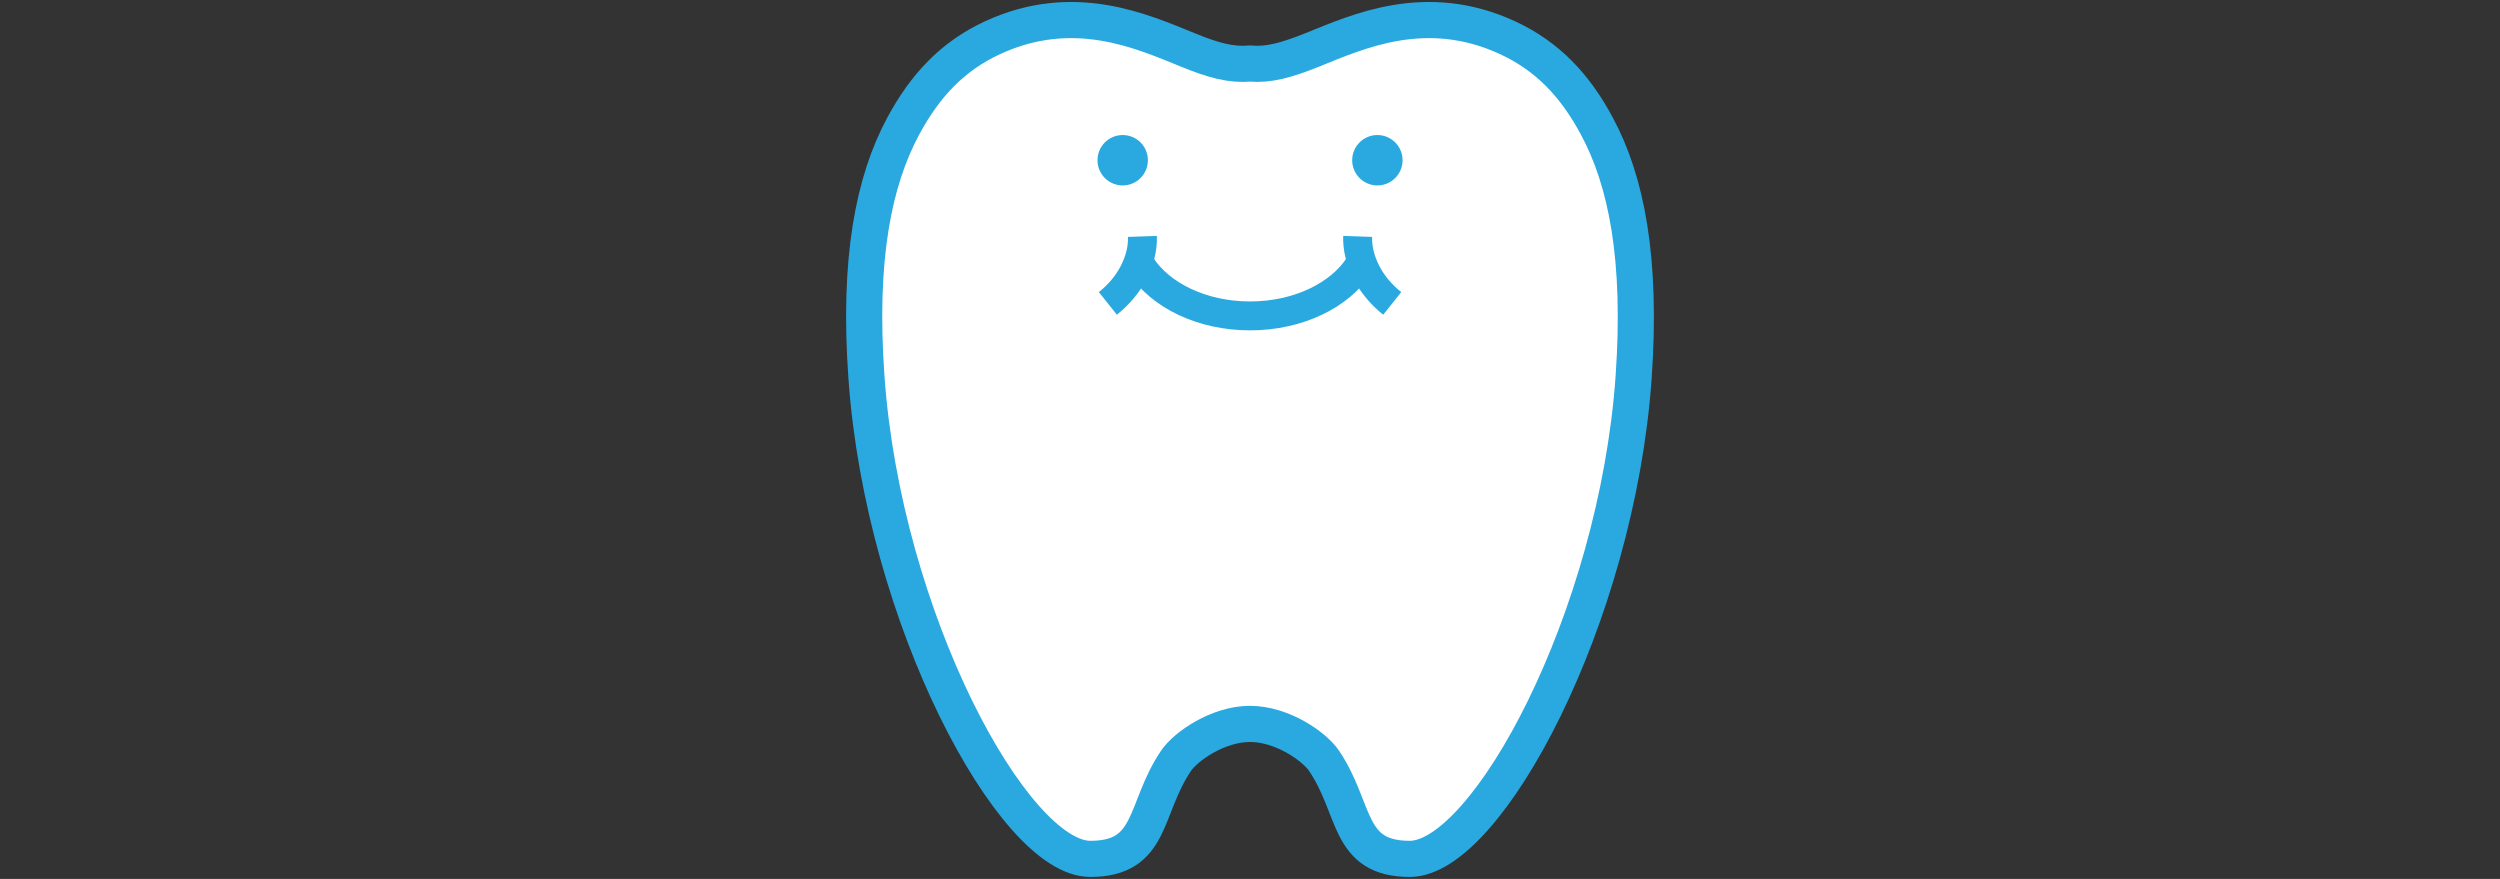
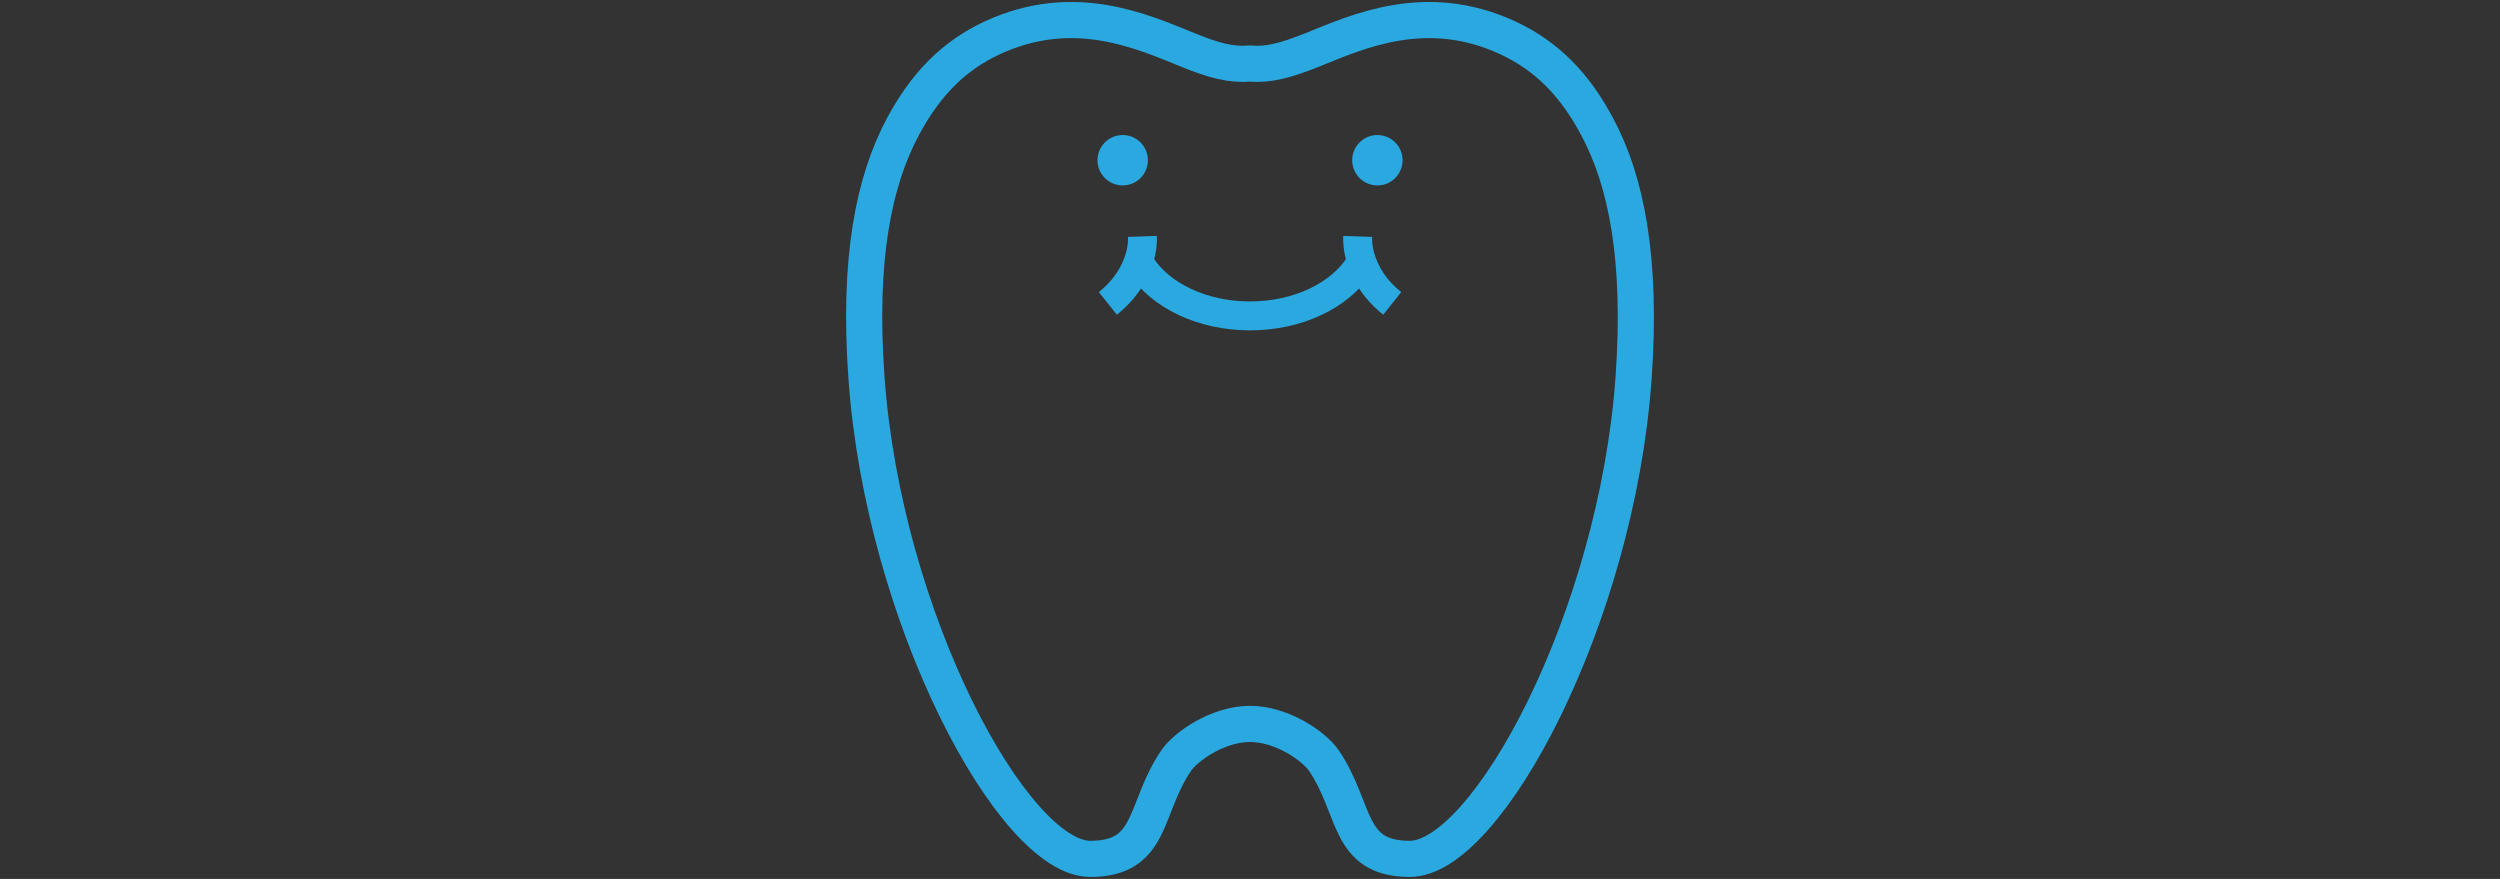
<svg xmlns="http://www.w3.org/2000/svg" id="_レイヤー_1" width="128" height="45" viewBox="0 0 128 45">
  <rect x="0" y="0" width="128" height="45" fill="#333333" stroke="none" />
  <g>
-     <path d="M67.792,38.954c1.67,2.47,1.16,5.02,4.39,5.02,3.94,0,10.59-12.31,11.46-24.66,.42-6.04-.36-10.04-1.89-12.87-1.1-2.05-2.5-3.56-4.58-4.52-4.15-1.91-7.63-.32-9.98,.63-1.35,.54-2.24,.78-3.19,.7-.96,.08-1.85-.15-3.19-.7-2.35-.95-5.83-2.54-9.98-.63-2.08,.96-3.47,2.47-4.58,4.52-1.53,2.84-2.32,6.83-1.89,12.87,.87,12.35,7.52,24.66,11.46,24.66,3.23,0,2.72-2.55,4.39-5.02,.49-.73,2.14-1.89,3.79-1.89s3.3,1.16,3.79,1.89Z" style="fill:#fff;" />
    <path d="M67.792,38.954c1.67,2.47,1.16,5.02,4.39,5.02,3.94,0,10.59-12.31,11.46-24.66,.42-6.04-.36-10.04-1.89-12.87-1.1-2.05-2.5-3.56-4.58-4.52-4.15-1.91-7.63-.32-9.98,.63-1.35,.54-2.24,.78-3.19,.7-.96,.08-1.85-.15-3.19-.7-2.35-.95-5.83-2.54-9.98-.63-2.08,.96-3.47,2.47-4.58,4.52-1.53,2.84-2.32,6.83-1.89,12.87,.87,12.35,7.52,24.66,11.46,24.66,3.23,0,2.72-2.55,4.39-5.02,.49-.73,2.14-1.89,3.79-1.89s3.3,1.16,3.79,1.89Z" style="fill:none; stroke:#29a9e0; stroke-miterlimit:10; stroke-width:1.85px;" />
  </g>
  <g>
    <circle cx="57.482" cy="8.204" r="1.29" style="fill:#29a9e0;" />
    <circle cx="70.522" cy="8.204" r="1.29" style="fill:#29a9e0;" />
  </g>
  <path d="M58.422,13.594c.98,1.52,3.11,2.58,5.58,2.58s4.6-1.06,5.58-2.58" style="fill:none; stroke:#29a9e0; stroke-miterlimit:10; stroke-width:1.48px;" />
  <path d="M69.512,12.104c-.02,.58,.12,1.2,.44,1.83s.79,1.17,1.33,1.6" style="fill:none; stroke:#29a9e0; stroke-miterlimit:10; stroke-width:1.48px;" />
  <path d="M58.492,12.104c.02,.58-.12,1.2-.44,1.83s-.79,1.17-1.33,1.6" style="fill:none; stroke:#29a9e0; stroke-miterlimit:10; stroke-width:1.48px;" />
</svg>